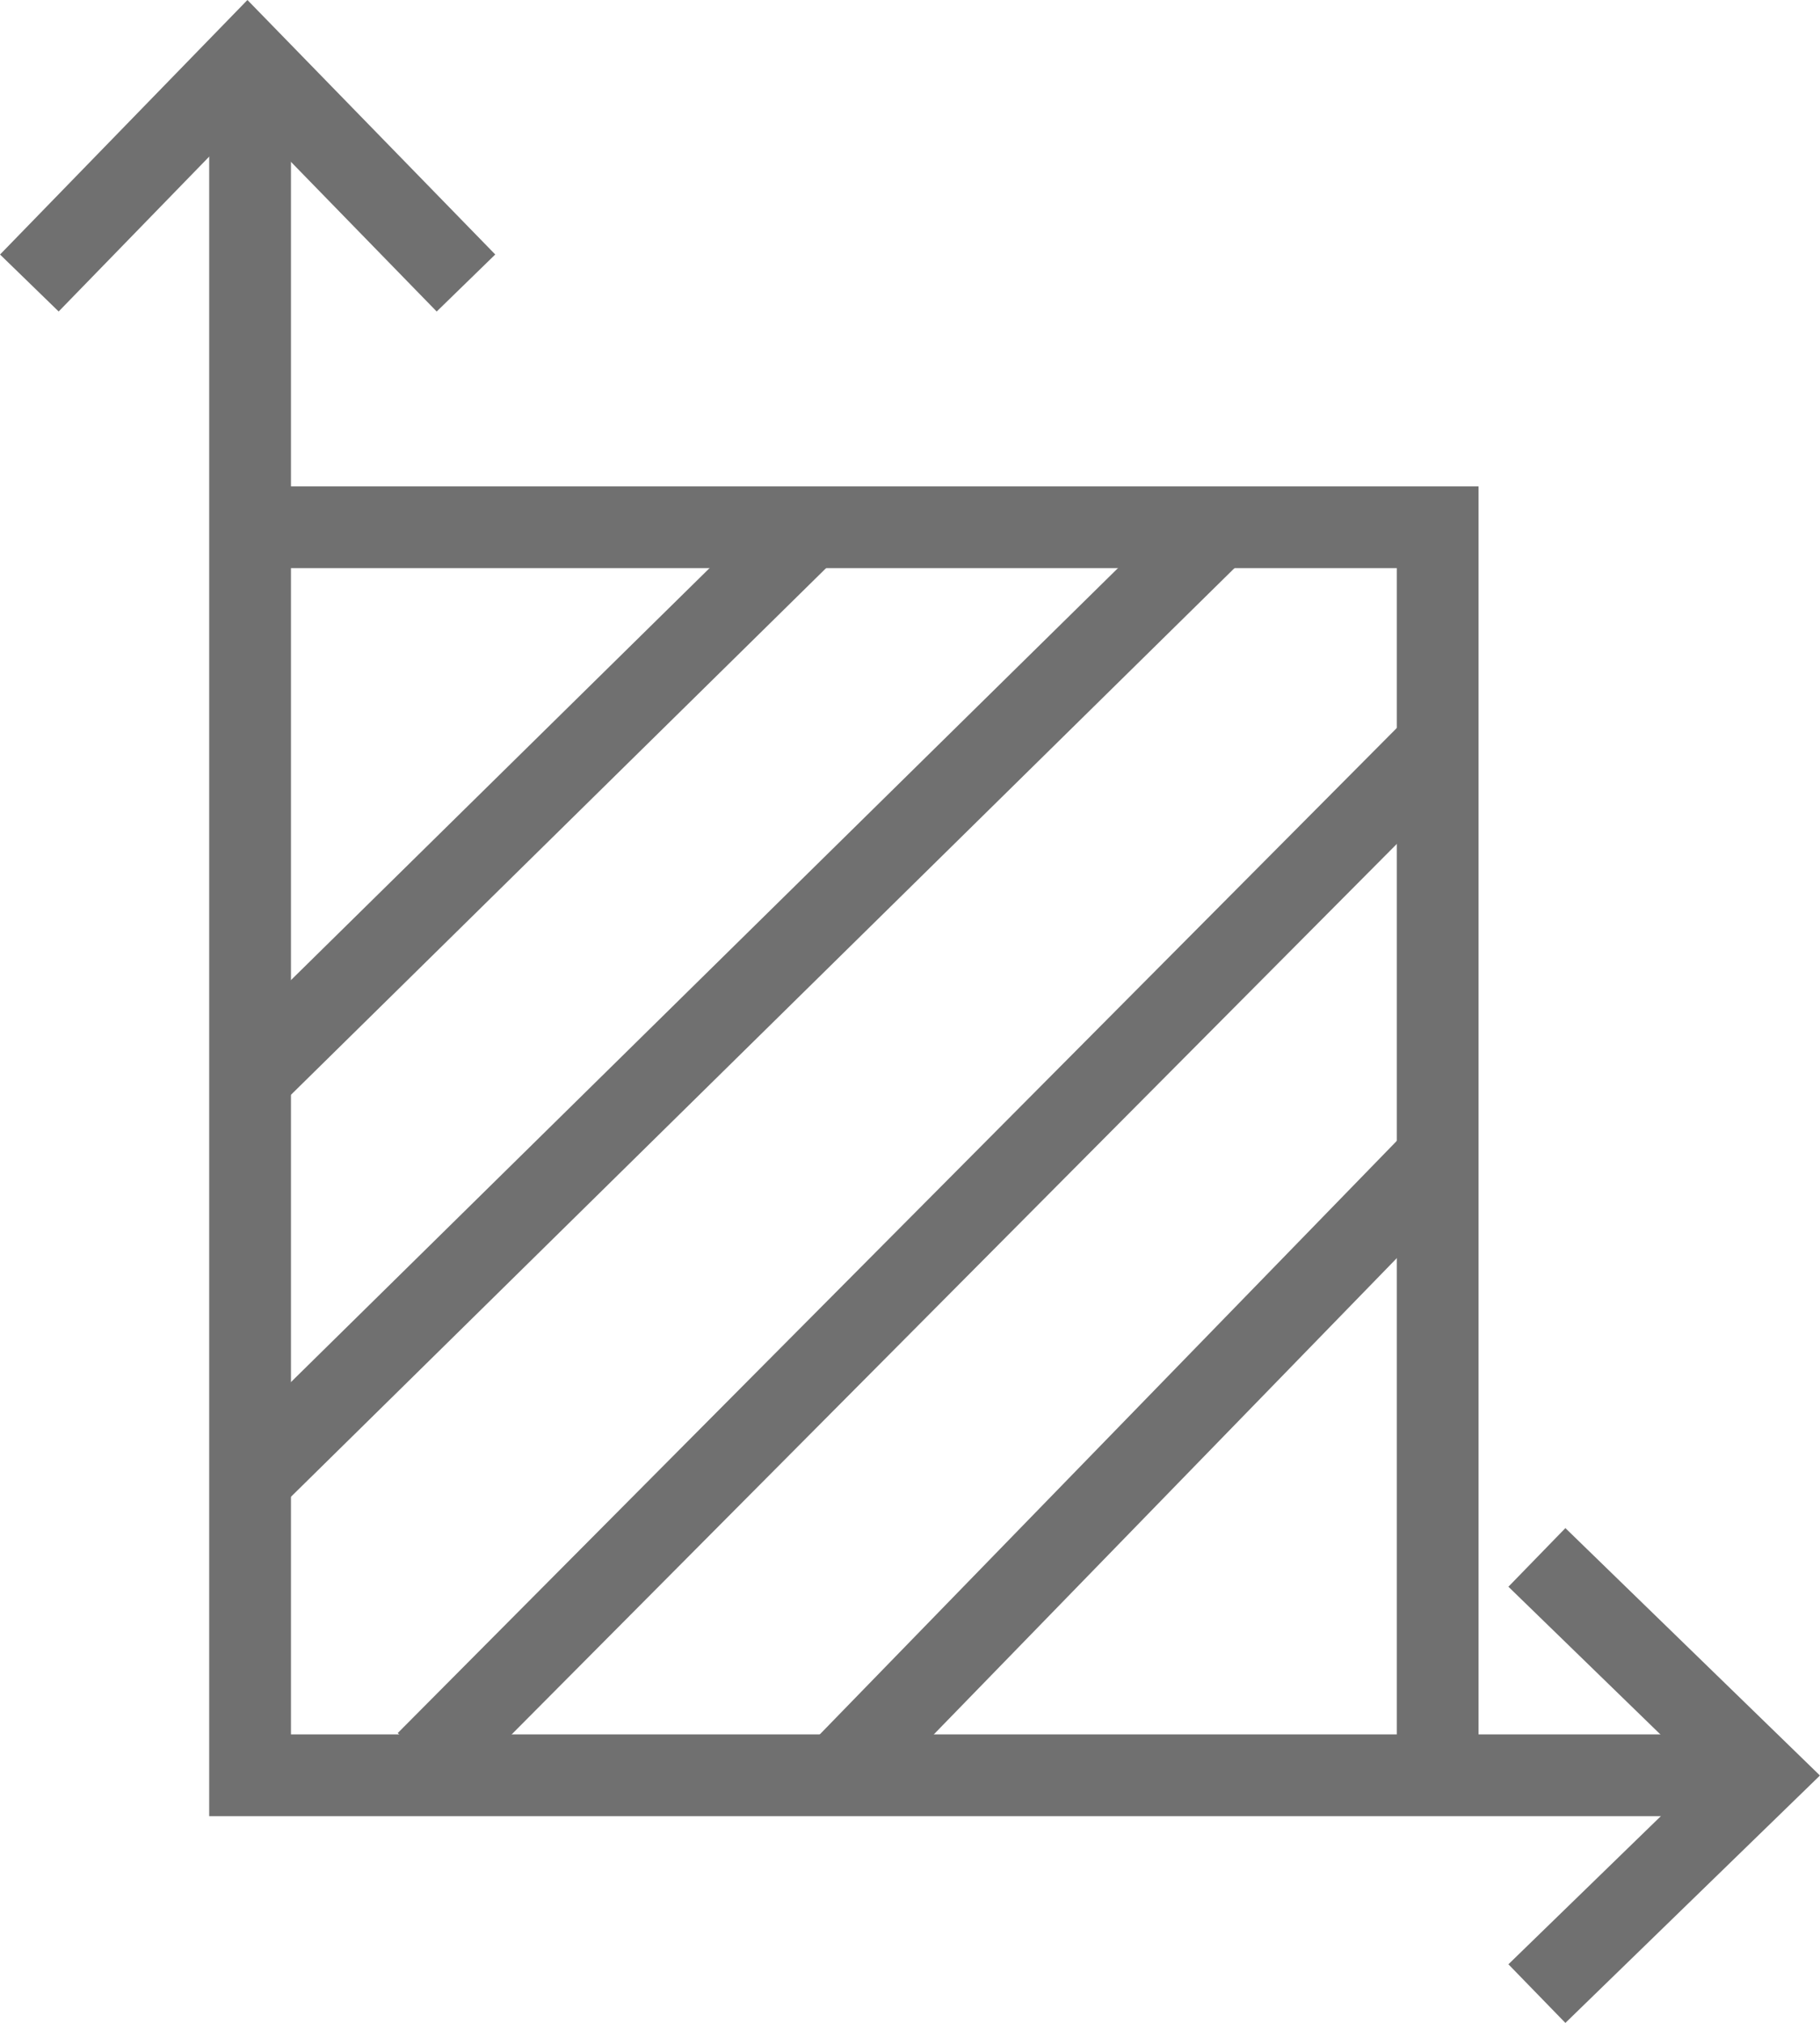
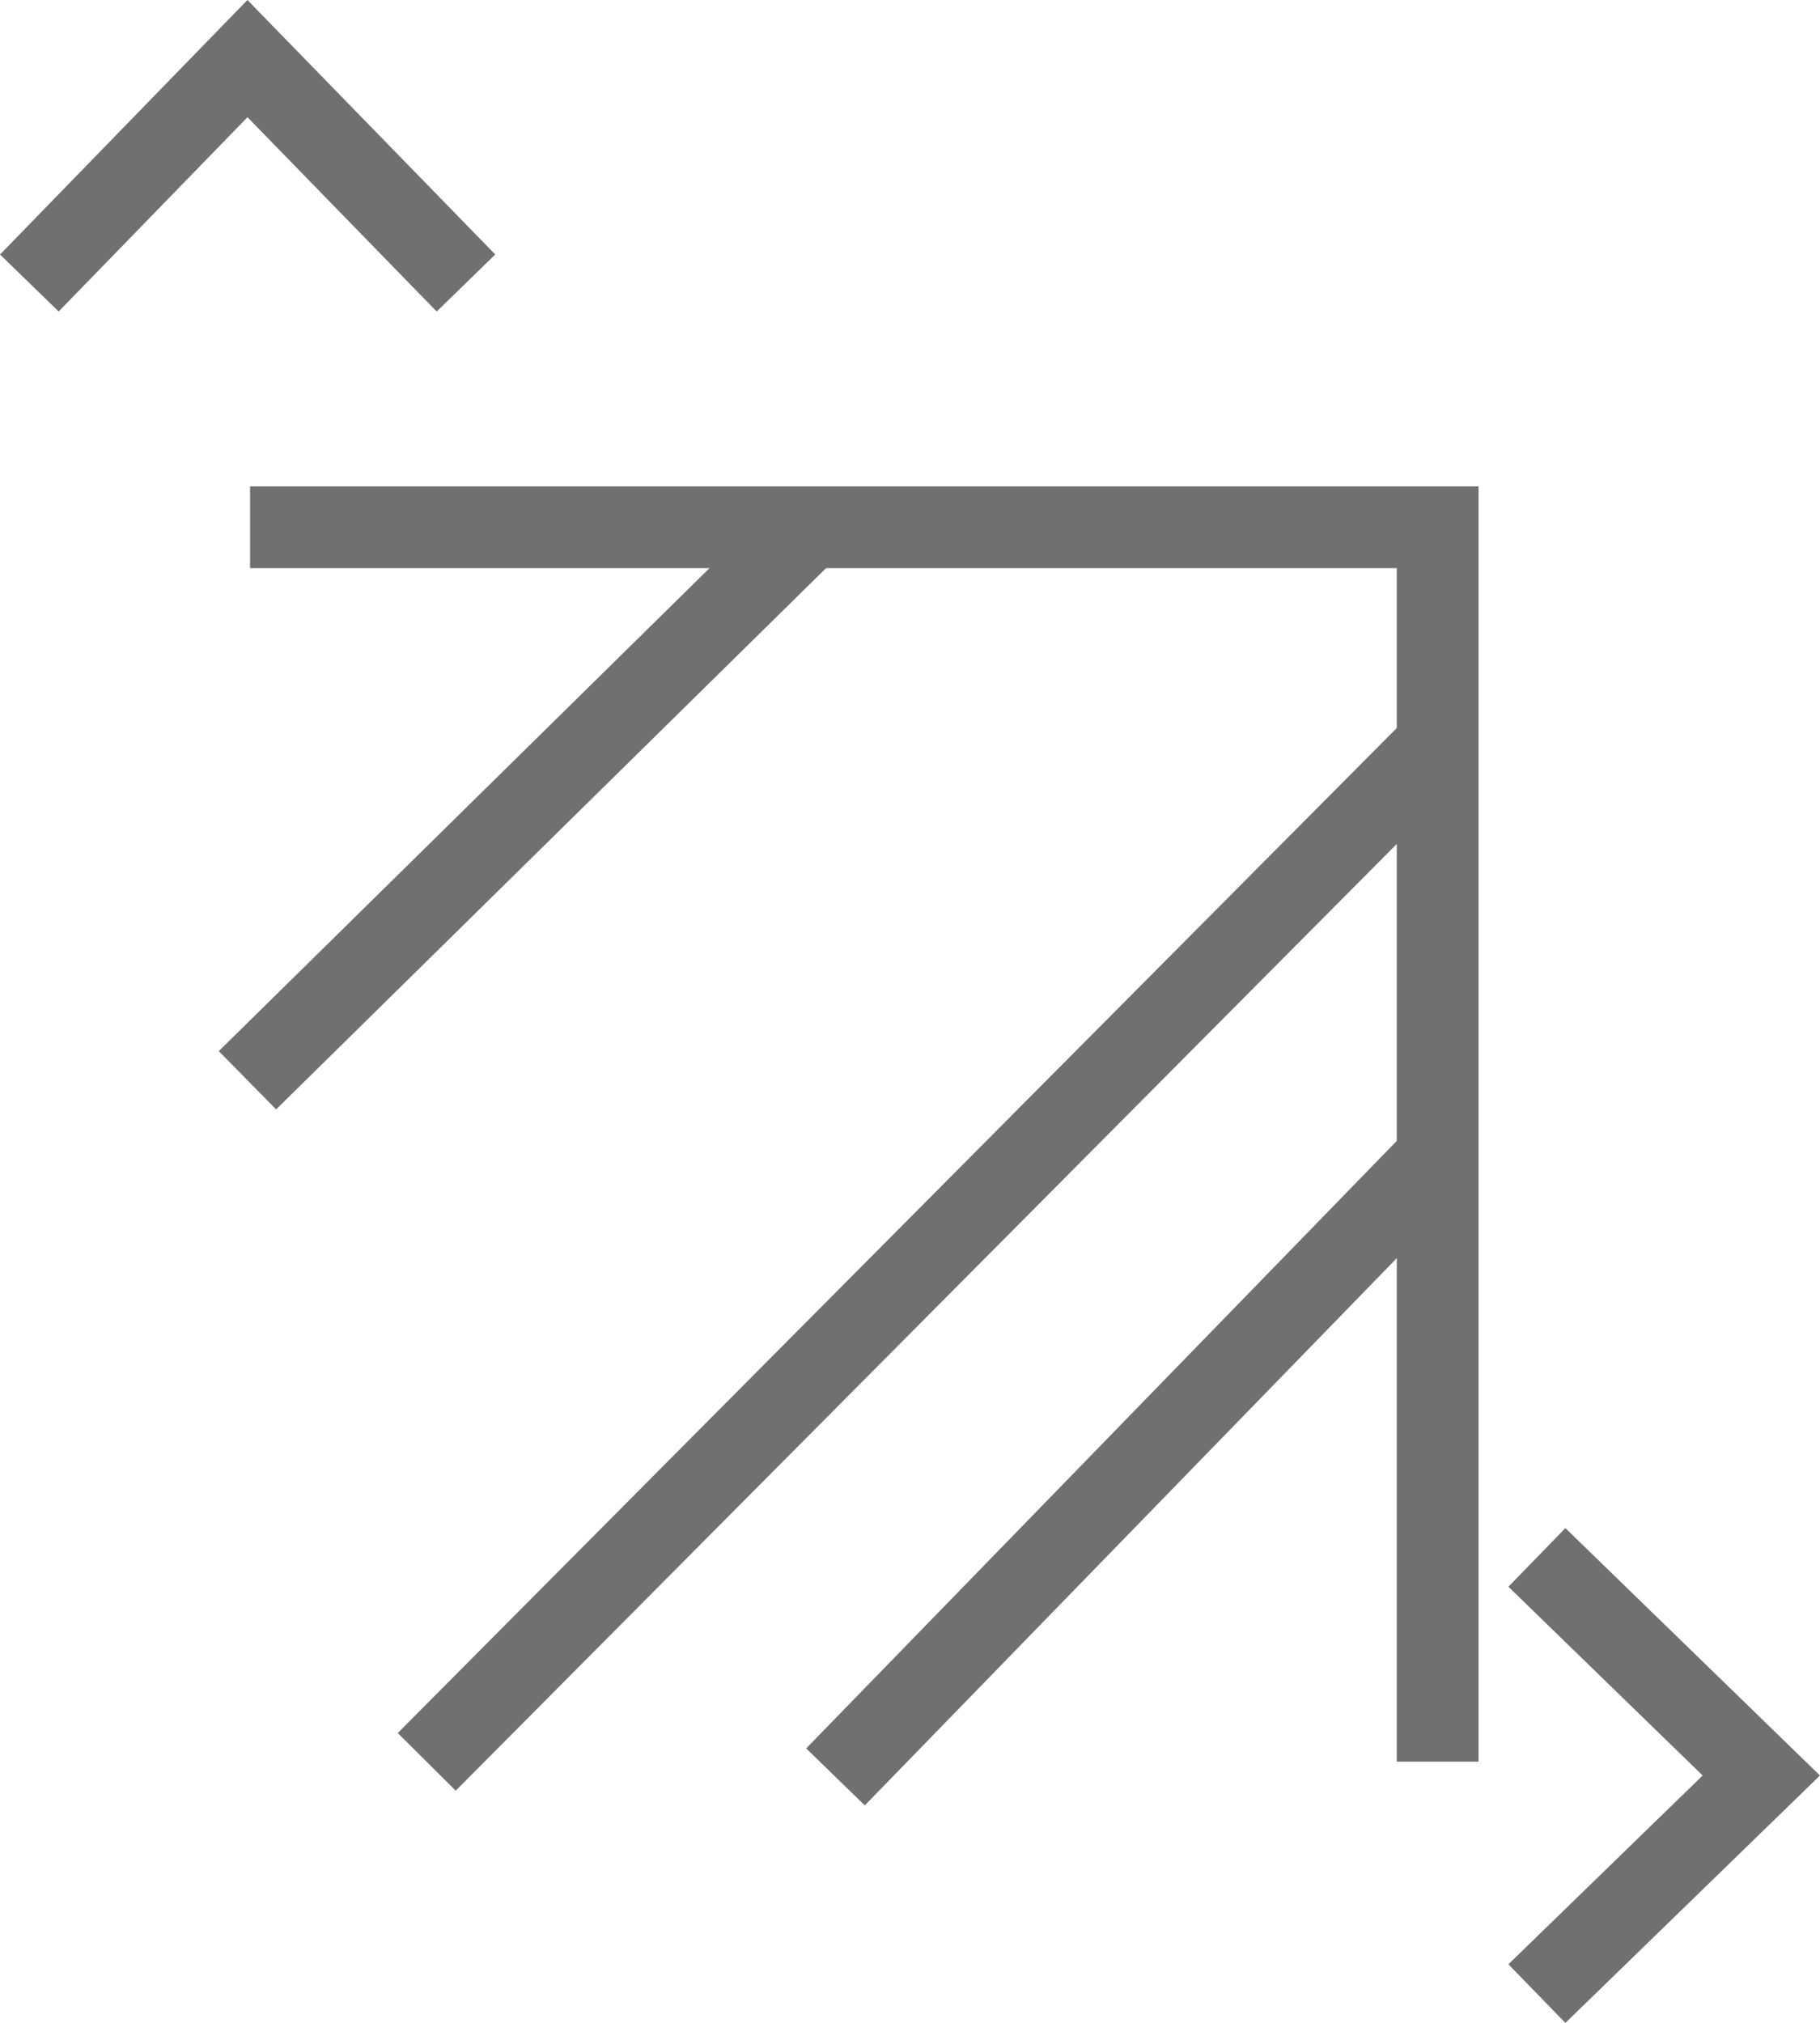
<svg xmlns="http://www.w3.org/2000/svg" width="22.263" height="24.747" viewBox="0 0 22.263 24.747">
  <g data-name="Grupo 9884">
    <g data-name="Grupo 46">
-       <path data-name="Línea 27" transform="translate(3.062 6.501)" style="stroke-miterlimit:10;fill:none;stroke:#707070" d="M11.782 0 0 11.597" />
      <path data-name="Línea 28" transform="translate(3.027 6.451)" style="stroke-miterlimit:10;fill:none;stroke:#707070" d="M6.872 0 0 6.764" />
      <path data-name="Línea 29" transform="translate(10.22 14.102)" style="stroke-miterlimit:10;fill:none;stroke:#707070" d="M7.422 0 0 7.635" />
      <path data-name="Línea 30" transform="translate(5.22 9.113)" style="stroke-miterlimit:10;fill:none;stroke:#707070" d="M12.365 0 0 12.44" />
      <path data-name="Trazado 498" d="M5.7 3.462 3.027.717.359 3.462" style="stroke-miterlimit:10;fill:none;stroke:#707070" />
      <path data-name="Trazado 499" d="m398.013 387.289 2.745-2.668-2.745-2.668" transform="translate(-379.213 -362.901)" style="stroke-miterlimit:10;fill:none;stroke:#707070" />
-       <path data-name="Trazado 15914" d="M2.7 0v21h18.238" style="fill:none;stroke:#707070" transform="translate(.359 .717)" />
      <path data-name="Trazado 15915" d="M2.7 5.733h14.527v15.1" style="fill:none;stroke:#707070" transform="translate(.359 .717)" />
    </g>
  </g>
</svg>